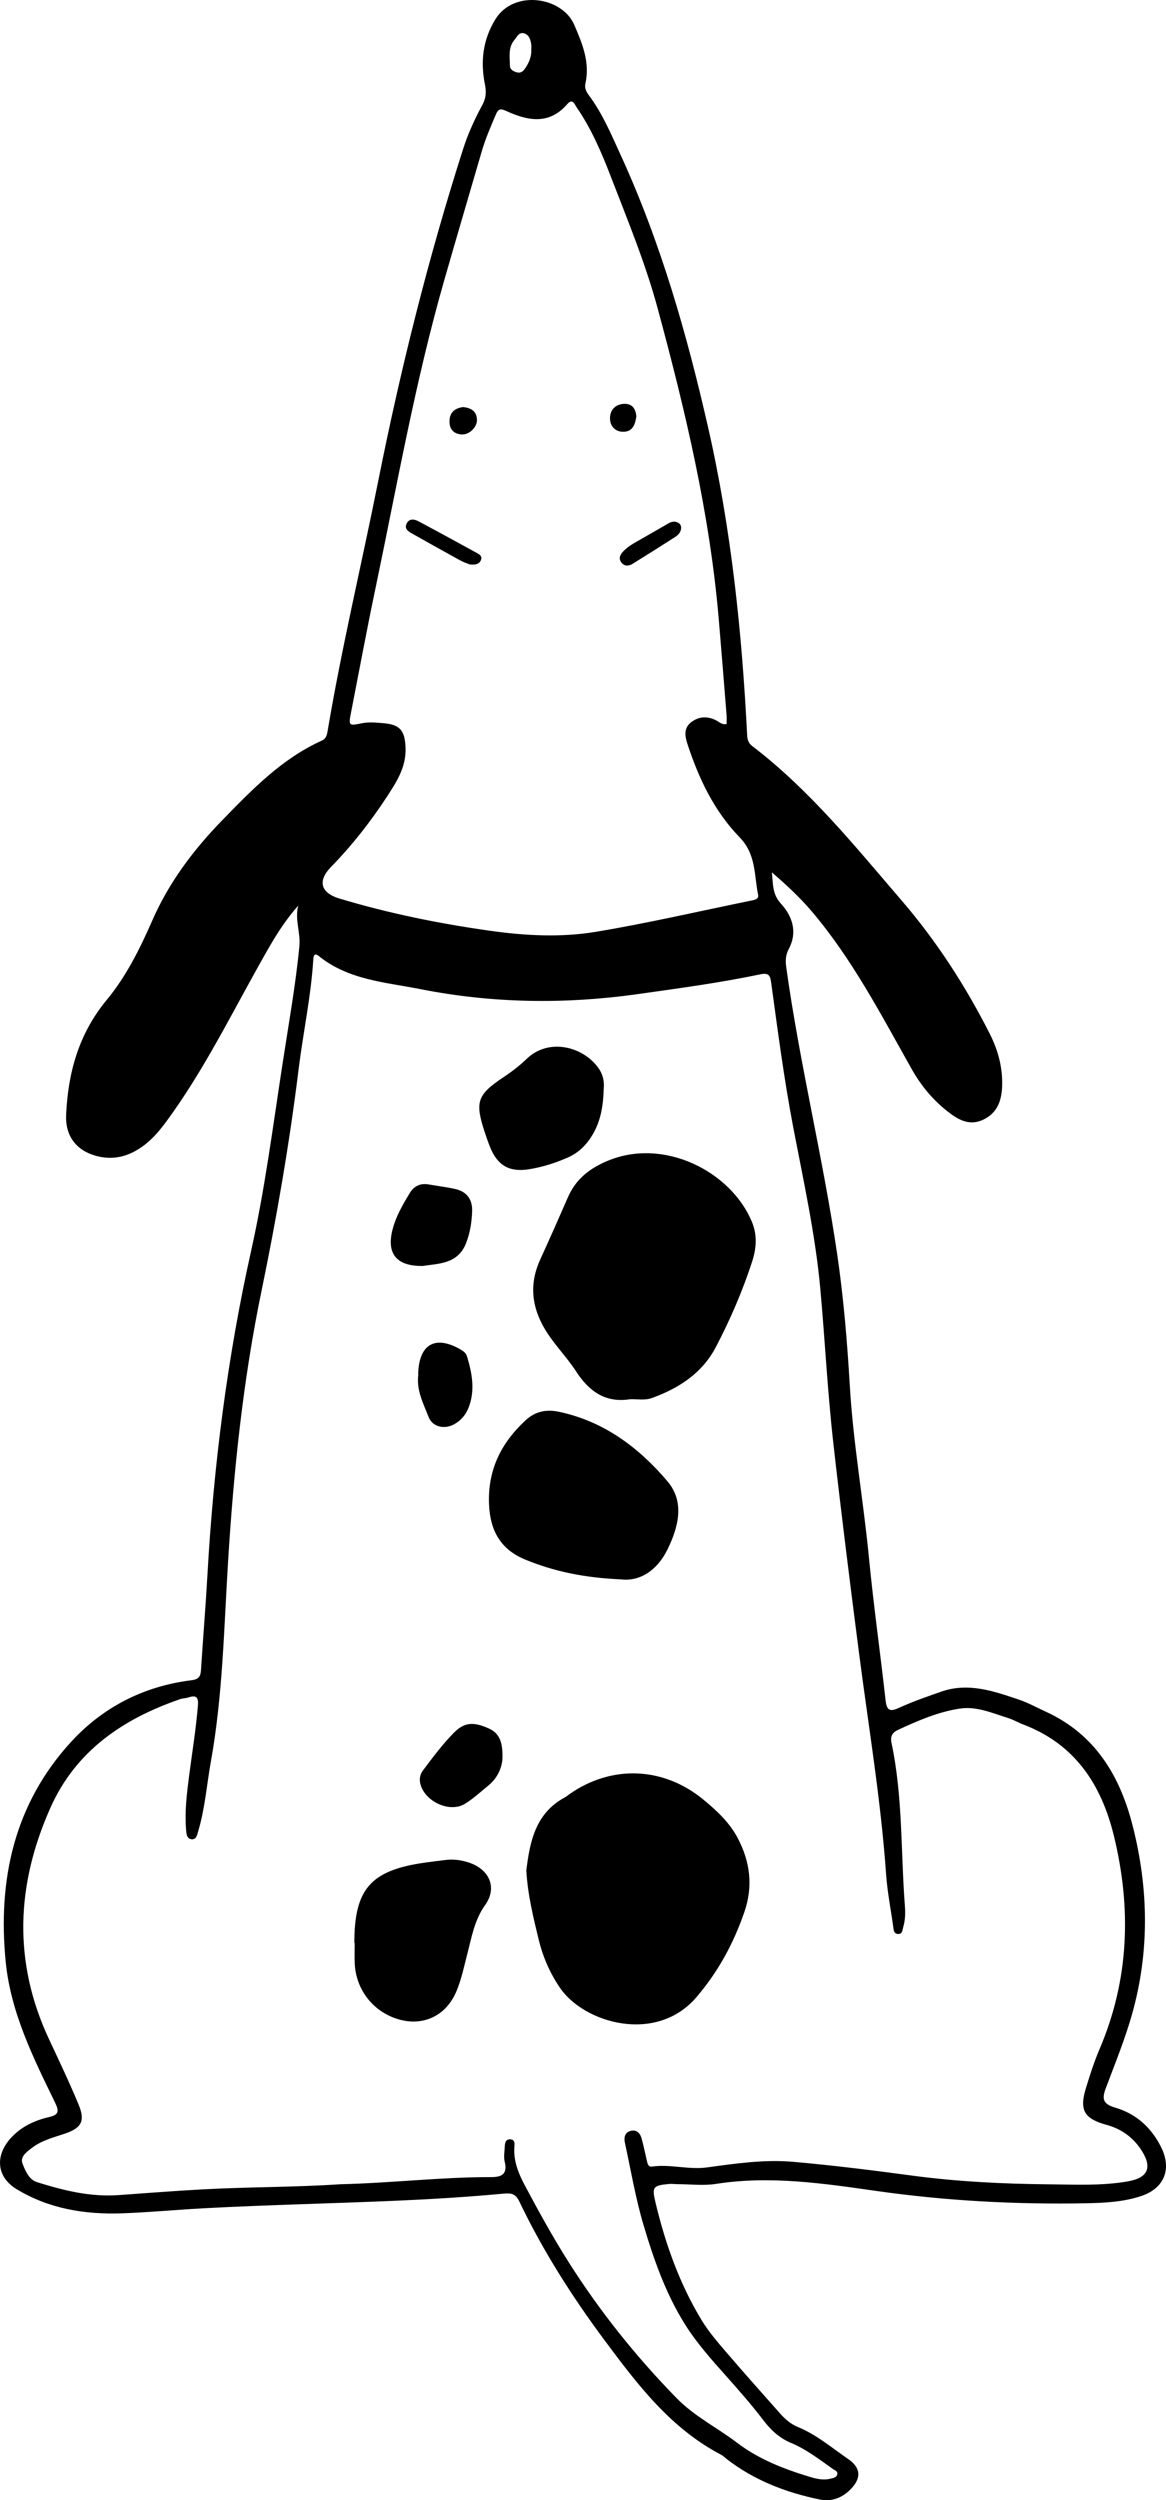
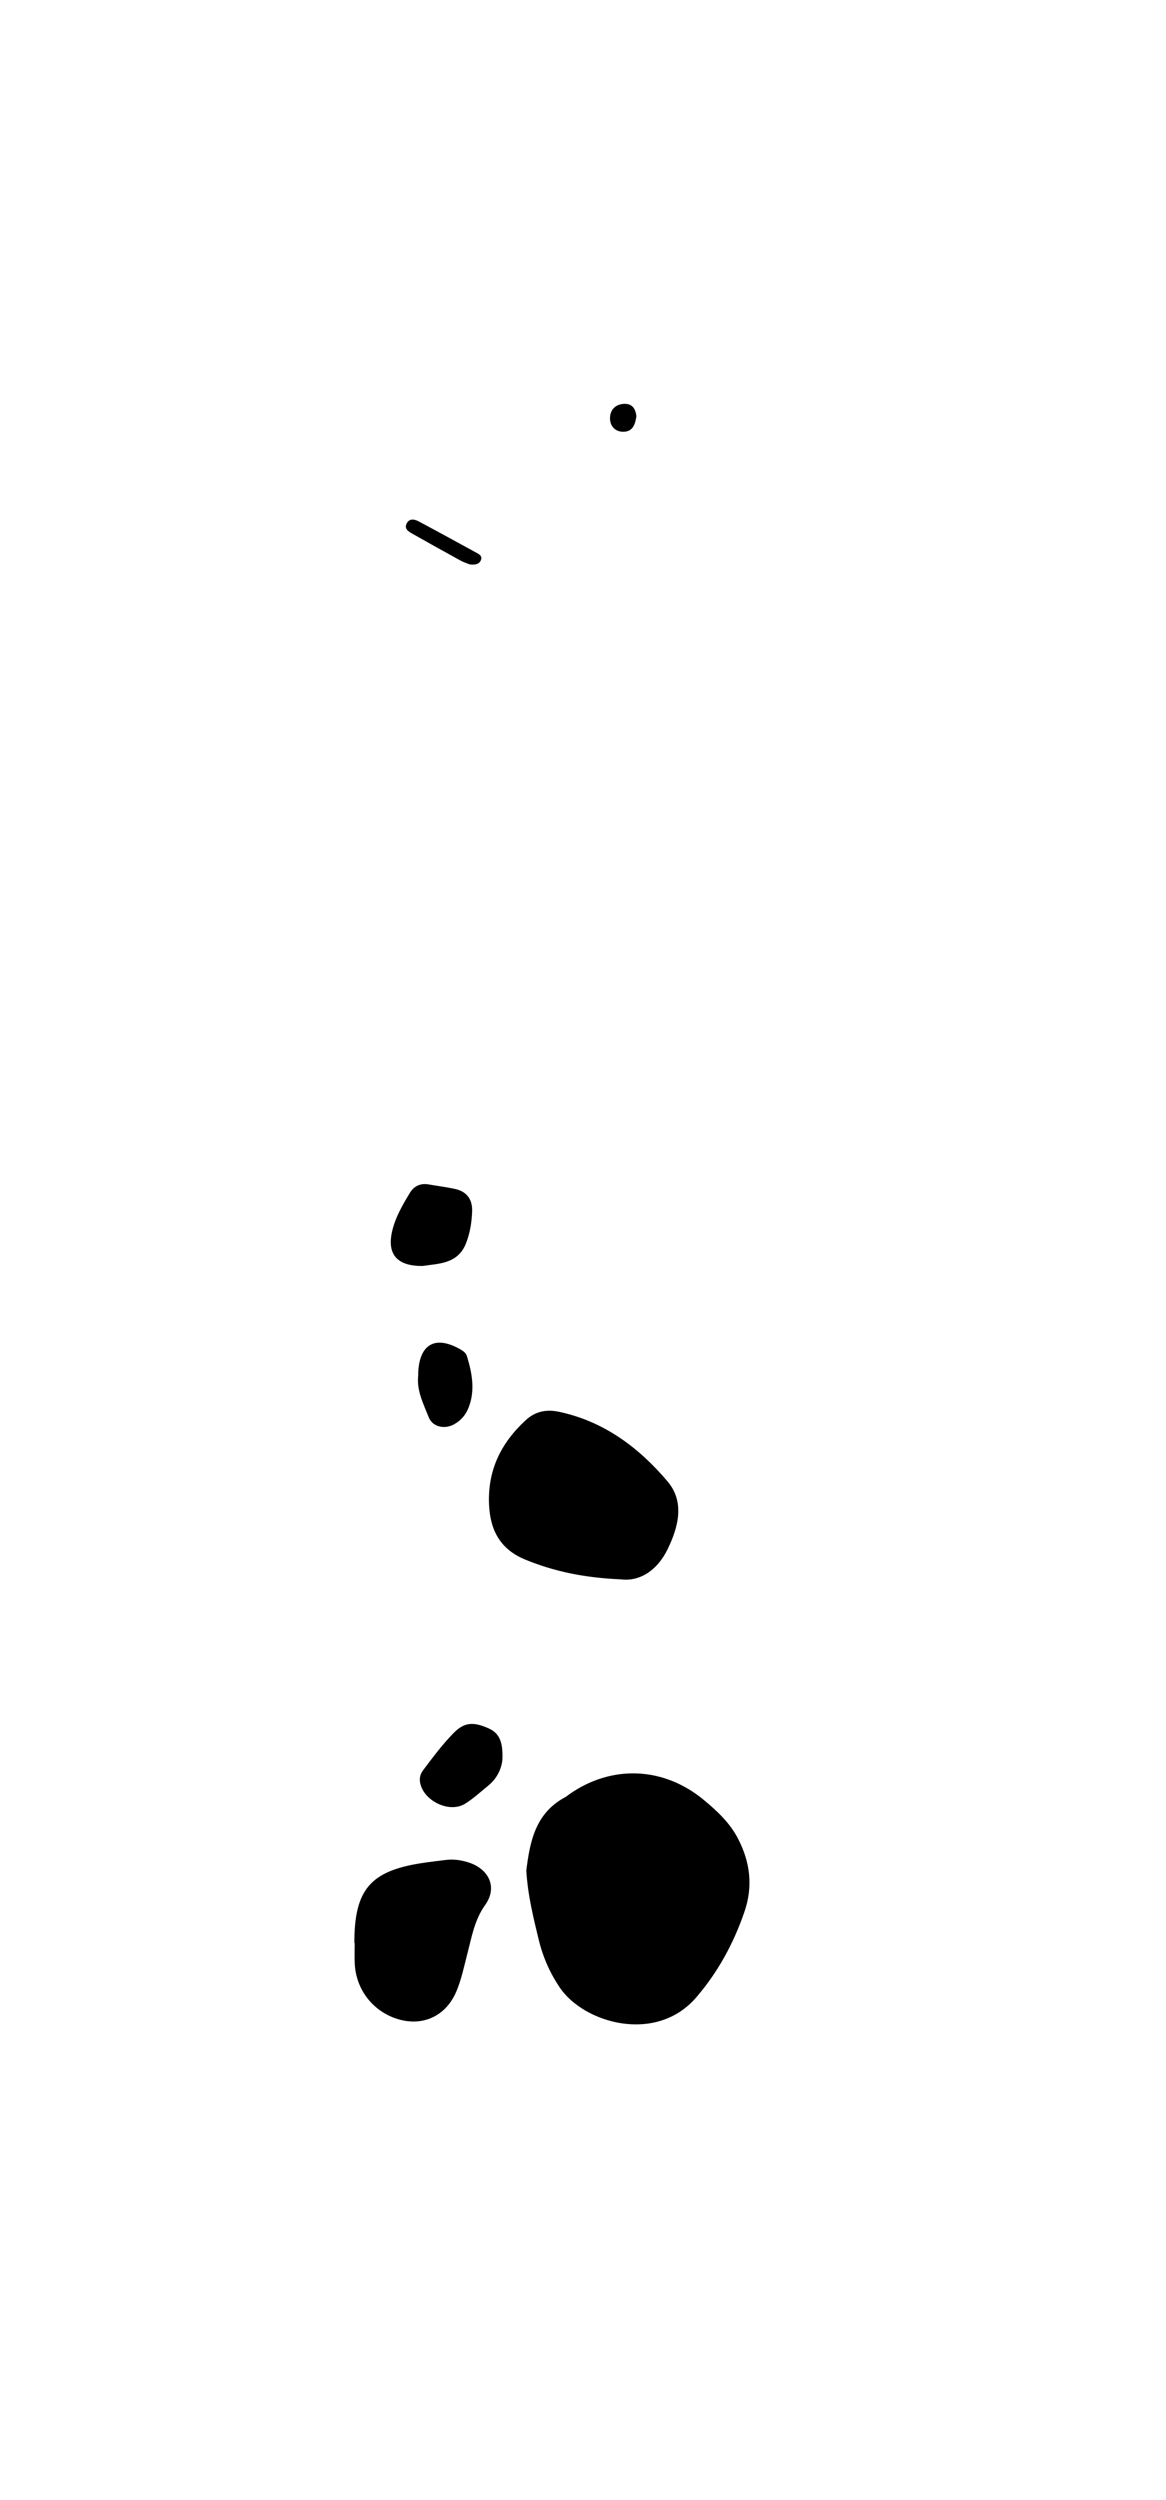
<svg xmlns="http://www.w3.org/2000/svg" version="1.1" id="Warstwa_1" x="0px" y="0px" viewBox="0 0 95.406 204.487" style="enable-background:new 0 0 95.406 204.487;" xml:space="preserve">
  <g>
-     <path d="M95.046,175.7c-0.786-1.647-2.065-2.811-3.792-3.317c-1.005-0.295-1.104-0.707-0.781-1.57   c0.764-2.04,1.597-4.067,2.18-6.161c1.414-5.079,1.323-10.204,0.033-15.295c-1.041-4.108-3.075-7.513-7.121-9.361   c-0.729-0.333-1.437-0.728-2.192-0.983c-2.067-0.697-4.15-1.431-6.368-0.65c-1.147,0.404-2.305,0.796-3.407,1.304   c-0.778,0.359-1.042,0.262-1.14-0.621c-0.43-3.885-0.982-7.757-1.358-11.647c-0.454-4.689-1.287-9.331-1.564-14.043   c-0.213-3.612-0.512-7.232-1.039-10.809c-1.158-7.858-3.074-15.587-4.167-23.461c-0.074-0.534-0.043-0.996,0.212-1.475   c0.742-1.396,0.28-2.693-0.654-3.714c-0.725-0.792-0.618-1.645-0.734-2.548c1.178,1.013,2.296,2.045,3.285,3.213   c3.317,3.916,5.662,8.449,8.161,12.881c0.772,1.369,1.741,2.529,2.965,3.486c0.862,0.674,1.78,1.189,2.914,0.637   c1.164-0.567,1.489-1.603,1.521-2.789c0.04-1.51-0.35-2.918-1.029-4.255c-1.98-3.898-4.334-7.542-7.192-10.866   c-3.824-4.446-7.505-9.023-12.205-12.618c-0.301-0.23-0.418-0.48-0.438-0.882c-0.427-8.458-1.299-16.844-3.182-25.136   c-1.744-7.682-3.895-15.2-7.182-22.37c-0.76-1.659-1.469-3.348-2.568-4.829c-0.213-0.287-0.39-0.599-0.305-0.978   c0.391-1.739-0.252-3.288-0.916-4.819c-0.999-2.302-4.952-2.889-6.449-0.446c-1.039,1.696-1.231,3.477-0.851,5.353   c0.123,0.609,0.079,1.108-0.214,1.649c-0.625,1.156-1.174,2.351-1.575,3.607c-2.852,8.92-5.118,17.989-6.949,27.171   c-1.36,6.818-2.986,13.583-4.14,20.443c-0.055,0.329-0.132,0.62-0.474,0.775c-3.265,1.472-5.686,3.986-8.132,6.497   c-2.372,2.435-4.368,5.084-5.742,8.223c-1.001,2.288-2.134,4.566-3.726,6.49c-2.293,2.771-3.168,5.949-3.321,9.421   c-0.073,1.65,0.787,2.851,2.374,3.31c1.011,0.292,2.012,0.237,2.995-0.227c1.493-0.704,2.417-1.962,3.328-3.251   c3.045-4.306,5.313-9.063,7.942-13.611c0.682-1.181,1.429-2.312,2.359-3.367c-0.312,1.14,0.2,2.208,0.09,3.33   c-0.316,3.223-0.886,6.404-1.377,9.6c-0.788,5.121-1.446,10.266-2.575,15.326c-1.95,8.74-3.071,17.584-3.574,26.516   c-0.146,2.591-0.362,5.178-0.527,7.769c-0.034,0.529-0.198,0.754-0.785,0.826c-3.87,0.478-7.215,2.184-9.814,5.007   c-4.683,5.087-6.041,11.307-5.379,18.022c0.409,4.153,2.259,7.856,4.055,11.547c0.328,0.674,0.269,0.971-0.469,1.14   c-1.242,0.285-2.365,0.81-3.224,1.791c-1.245,1.421-1.092,3.128,0.513,4.106c2.649,1.614,5.592,2.096,8.664,1.986   c2.209-0.079,4.41-0.29,6.613-0.409c5.279-0.285,10.567-0.393,15.85-0.623c2.911-0.127,5.821-0.307,8.722-0.576   c0.701-0.065,1.009,0.03,1.307,0.652c1.931,4.03,4.321,7.783,6.986,11.363c2.686,3.607,5.398,7.192,9.52,9.338   c0.168,0.087,0.305,0.233,0.457,0.351c2.251,1.742,4.831,2.736,7.59,3.306c1.032,0.213,1.903-0.145,2.607-0.893   c0.841-0.894,0.76-1.711-0.254-2.408c-1.343-0.923-2.588-1.998-4.125-2.626c-0.563-0.23-1.038-0.635-1.446-1.098   c-1.462-1.656-2.939-3.3-4.376-4.979c-0.728-0.851-1.473-1.709-2.05-2.661c-1.809-2.983-2.965-6.239-3.772-9.622   c-0.305-1.278-0.209-1.395,1.119-1.517c0.222-0.02,0.448,0.016,0.671,0.017c1.057,0.003,2.136,0.139,3.168-0.022   c4.414-0.69,8.773-0.04,13.106,0.577c5.697,0.811,11.409,1.116,17.146,1.008c1.525-0.029,3.083-0.101,4.559-0.6   C95.239,178.981,95.879,177.447,95.046,175.7z M42.093,3.266c0.214-0.252,0.366-0.674,0.806-0.532   c0.414,0.134,0.514,0.53,0.571,0.917c0.019,0.124,0.003,0.254,0.003,0.381c0.027,0.598-0.189,1.118-0.529,1.596   c-0.157,0.221-0.352,0.37-0.645,0.292c-0.294-0.078-0.573-0.23-0.576-0.554C41.717,4.648,41.564,3.888,42.093,3.266z    M27.085,70.907c1.711-1.75,3.209-3.662,4.547-5.703c0.808-1.234,1.617-2.465,1.552-4.053c-0.059-1.427-0.459-1.894-1.86-2.006   c-0.575-0.046-1.146-0.105-1.723,0.012c-1.083,0.219-1.091,0.209-0.868-0.933c0.657-3.365,1.283-6.736,1.987-10.091   c1.768-8.429,3.252-16.921,5.63-25.213c1.006-3.509,2.042-7.01,3.061-10.515c0.305-1.049,0.739-2.047,1.166-3.049   c0.194-0.455,0.366-0.499,0.852-0.276c1.749,0.801,3.497,1.156,4.987-0.562c0.443-0.511,0.597,0.016,0.763,0.256   c1.228,1.781,2.066,3.763,2.837,5.764c1.358,3.524,2.803,7.013,3.793,10.675c2.261,8.358,4.263,16.762,5.001,25.417   c0.223,2.615,0.43,5.231,0.64,7.847c0.02,0.245,0.003,0.494,0.003,0.742c-0.398,0.084-0.627-0.196-0.904-0.326   c-0.706-0.331-1.364-0.301-1.988,0.174c-0.639,0.486-0.515,1.157-0.319,1.761c0.92,2.828,2.2,5.518,4.271,7.649   c1.369,1.409,1.184,3.083,1.516,4.696c0.068,0.33-0.2,0.412-0.476,0.468c-4.264,0.868-8.507,1.859-12.797,2.572   c-2.875,0.478-5.798,0.319-8.712-0.093c-4.16-0.589-8.257-1.421-12.28-2.631C26.251,73.033,25.955,72.063,27.085,70.907z    M92.288,178.414c-2.129,0.371-4.281,0.262-6.429,0.241c-3.751-0.035-7.499-0.215-11.214-0.712   c-3.236-0.433-6.469-0.841-9.723-1.126c-2.394-0.21-4.728,0.135-7.077,0.456c-1.498,0.204-2.99-0.282-4.495-0.071   c-0.343,0.048-0.373-0.287-0.432-0.531c-0.143-0.591-0.26-1.189-0.421-1.775c-0.125-0.455-0.44-0.745-0.927-0.602   c-0.447,0.131-0.528,0.544-0.441,0.947c0.489,2.251,0.87,4.536,1.525,6.739c0.839,2.821,1.812,5.608,3.399,8.135   c0.961,1.531,2.16,2.872,3.348,4.204c1.068,1.197,2.121,2.397,3.092,3.672c0.592,0.778,1.309,1.43,2.212,1.805   c1.261,0.525,2.324,1.348,3.42,2.126c0.171,0.121,0.46,0.19,0.377,0.48c-0.071,0.245-0.334,0.272-0.548,0.327   c-0.619,0.162-1.231-0.005-1.798-0.179c-2.085-0.639-4.086-1.418-5.868-2.773c-1.624-1.234-3.469-2.143-4.931-3.639   c-3.329-3.407-6.279-7.096-8.829-11.119c-1.306-2.06-2.476-4.191-3.618-6.34c-0.497-0.936-0.885-1.919-0.827-3.021   c0.014-0.267,0.097-0.657-0.318-0.682c-0.451-0.028-0.453,0.371-0.47,0.688c-0.02,0.383-0.087,0.787,0.002,1.148   c0.239,0.966-0.209,1.254-1.073,1.252c-4.105-0.01-8.186,0.489-12.4,0.585c-3.694,0.251-7.513,0.213-11.319,0.423   c-2.267,0.125-4.535,0.301-6.801,0.464c-2.338,0.167-4.518-0.383-6.687-1.062c-0.649-0.203-0.963-0.95-1.18-1.534   c-0.207-0.558,0.371-0.96,0.812-1.292c0.786-0.592,1.728-0.827,2.638-1.132c1.379-0.463,1.707-1.029,1.143-2.387   c-0.748-1.804-1.589-3.57-2.418-5.34c-2.972-6.346-2.682-12.69,0.13-18.968c2.077-4.638,5.944-7.25,10.606-8.85   c0.21-0.072,0.445-0.068,0.657-0.137c0.622-0.201,0.85-0.064,0.79,0.655c-0.161,1.948-0.477,3.873-0.728,5.809   c-0.186,1.43-0.358,2.864-0.244,4.31c0.026,0.327,0.033,0.798,0.474,0.827c0.385,0.025,0.446-0.412,0.533-0.704   c0.548-1.849,0.688-3.775,1.027-5.663c0.97-5.409,1.069-10.897,1.406-16.361c0.458-7.423,1.222-14.799,2.73-22.095   c1.244-6.019,2.29-12.075,3.044-18.181c0.364-2.951,0.997-5.869,1.191-8.845c0.017-0.269,0.025-0.74,0.456-0.392   c2.431,1.963,5.452,2.141,8.312,2.706c5.892,1.165,11.834,1.249,17.785,0.408c3.361-0.475,6.727-0.925,10.05-1.622   c0.744-0.156,0.801,0.194,0.874,0.724c0.537,3.904,1.043,7.811,1.781,11.686c0.845,4.435,1.831,8.851,2.239,13.358   c0.378,4.182,0.588,8.381,1.058,12.551c0.646,5.729,1.363,11.451,2.102,17.17c0.78,6.035,1.792,12.044,2.219,18.124   c0.101,1.433,0.384,2.853,0.582,4.279c0.035,0.256,0.045,0.567,0.362,0.6c0.408,0.042,0.389-0.332,0.467-0.598   c0.164-0.564,0.169-1.143,0.125-1.718c-0.339-4.437-0.162-8.917-1.092-13.304c-0.115-0.54,0.063-0.857,0.535-1.075   c1.633-0.754,3.291-1.477,5.074-1.741c1.361-0.202,2.644,0.375,3.925,0.774c0.426,0.132,0.818,0.369,1.237,0.528   c4.244,1.606,6.408,4.927,7.429,9.13c1.438,5.923,1.246,11.75-1.18,17.425c-0.44,1.029-0.782,2.103-1.111,3.174   c-0.558,1.819-0.154,2.513,1.692,3.02c1.23,0.338,2.202,1.05,2.874,2.115C94.303,177.293,93.919,178.13,92.288,178.414z" />
    <path d="M57.582,147.212c-3.295-2.727-7.558-2.892-11.026-0.442c-0.105,0.074-0.201,0.163-0.313,0.223   c-2.445,1.306-2.888,3.649-3.179,5.999c0.118,1.981,0.568,3.815,1.014,5.65c0.344,1.412,0.91,2.716,1.732,3.929   c1.968,2.906,7.881,4.62,11.169,0.783c1.787-2.085,3.043-4.403,3.929-6.974c0.726-2.107,0.474-4.096-0.538-6.029   C59.702,149.074,58.67,148.113,57.582,147.212z" />
-     <path d="M49.683,94.958c-1.478,0.624-2.572,1.501-3.212,2.963c-0.744,1.701-1.491,3.4-2.264,5.087   c-0.902,1.968-0.727,3.834,0.366,5.683c0.739,1.25,1.78,2.266,2.564,3.475c1.038,1.599,2.374,2.602,4.413,2.277   c0.592-0.017,1.214,0.111,1.8-0.102c2.202-0.799,4.099-2.027,5.215-4.15c1.177-2.239,2.179-4.567,2.967-6.973   c0.348-1.063,0.459-2.164-0.008-3.285C59.805,95.806,54.316,93.002,49.683,94.958z" />
    <path d="M54.628,126.706c0.882-1.813,1.415-3.86-0.005-5.538c-2.343-2.769-5.204-4.917-8.875-5.696   c-1.018-0.216-1.93-0.06-2.751,0.701c-2.016,1.868-3.104,4.085-2.982,6.885c0.093,2.123,0.935,3.67,2.962,4.501   c2.365,0.97,4.82,1.486,7.84,1.618C52.363,129.364,53.786,128.438,54.628,126.706z" />
    <path d="M38.353,152.334c-0.616-0.2-1.246-0.29-1.894-0.207c-0.698,0.09-1.399,0.165-2.094,0.277   c-4.022,0.649-5.314,2.152-5.369,6.225c-0.001,0.096,0,0.192,0,0.288c0.008,0,0.017,0,0.025,0c0,0.544-0.017,1.089,0.003,1.632   c0.078,2.139,1.464,3.95,3.493,4.583c2.054,0.641,3.949-0.225,4.805-2.21c0.433-1.004,0.644-2.074,0.918-3.126   c0.358-1.375,0.58-2.758,1.463-3.998C40.715,154.376,40.031,152.88,38.353,152.334z" />
-     <path d="M40.101,93.824c0.603,1.494,1.566,2.065,3.176,1.81c1.108-0.175,2.181-0.517,3.207-0.972   c0.874-0.387,1.52-1.04,2.008-1.864c0.676-1.141,0.867-2.394,0.906-3.732c0.066-0.618-0.066-1.22-0.472-1.768   c-1.277-1.724-4.049-2.414-5.829-0.695c-0.577,0.557-1.208,1.04-1.877,1.485c-2.195,1.461-2.378,2.034-1.542,4.56   C39.809,93.044,39.946,93.438,40.101,93.824z" />
    <path d="M34.584,103.544c1.28-0.203,2.869-0.141,3.545-1.85c0.332-0.838,0.472-1.733,0.503-2.629   c0.032-0.947-0.425-1.603-1.374-1.815c-0.717-0.16-1.45-0.248-2.175-0.375c-0.68-0.119-1.206,0.124-1.553,0.701   c-0.593,0.987-1.179,1.982-1.443,3.122C31.652,102.569,32.472,103.566,34.584,103.544z" />
    <path d="M40.008,141.376c-1.299-0.589-2.037-0.5-2.882,0.357c-0.924,0.937-1.706,1.993-2.497,3.041   c-0.224,0.297-0.32,0.622-0.26,0.991c0.243,1.512,2.387,2.567,3.683,1.763c0.675-0.419,1.269-0.97,1.89-1.474   c0.833-0.674,1.15-1.587,1.171-2.251C41.146,142.529,40.888,141.775,40.008,141.376z" />
    <path d="M37.703,110.383c-2.043-1.182-3.359-0.49-3.481,1.834c-0.005,0.096-0.001,0.192-0.001,0.262   c-0.145,1.267,0.43,2.343,0.855,3.431c0.311,0.796,1.279,1.011,2.054,0.597c0.556-0.297,0.961-0.756,1.195-1.337   c0.573-1.423,0.31-2.834-0.113-4.234C38.135,110.682,37.933,110.516,37.703,110.383z" />
    <path d="M33.732,43.648c1.31,0.738,2.622,1.474,3.94,2.196c0.277,0.152,0.586,0.246,0.771,0.321   c0.466,0.044,0.774-0.011,0.915-0.372c0.106-0.271-0.087-0.426-0.286-0.535c-1.599-0.876-3.198-1.751-4.806-2.61   c-0.358-0.191-0.78-0.272-0.998,0.184C33.066,43.255,33.42,43.472,33.732,43.648z" />
-     <path d="M50.831,45.99c0.249,0.346,0.611,0.323,0.939,0.12c1.164-0.72,2.321-1.451,3.473-2.19c0.242-0.155,0.444-0.366,0.486-0.678   c0.024-0.21-0.051-0.381-0.232-0.484c-0.278-0.158-0.551-0.096-0.814,0.055c-0.771,0.445-1.541,0.892-2.315,1.331   c-0.471,0.267-0.95,0.523-1.335,0.914C50.772,45.325,50.575,45.635,50.831,45.99z" />
-     <path d="M37.772,35.534c0.616,0.042,1.269-0.584,1.254-1.199c-0.018-0.718-0.494-0.973-1.128-1.041   c-0.704,0.092-1.121,0.452-1.119,1.185C36.781,35.126,37.137,35.491,37.772,35.534z" />
    <path d="M51.044,35.314c0.764-0.027,0.934-0.656,1.027-1.256c-0.062-0.674-0.385-1.073-1.049-1.025   c-0.716,0.052-1.123,0.535-1.109,1.214C49.928,34.9,50.386,35.337,51.044,35.314z" />
  </g>
</svg>